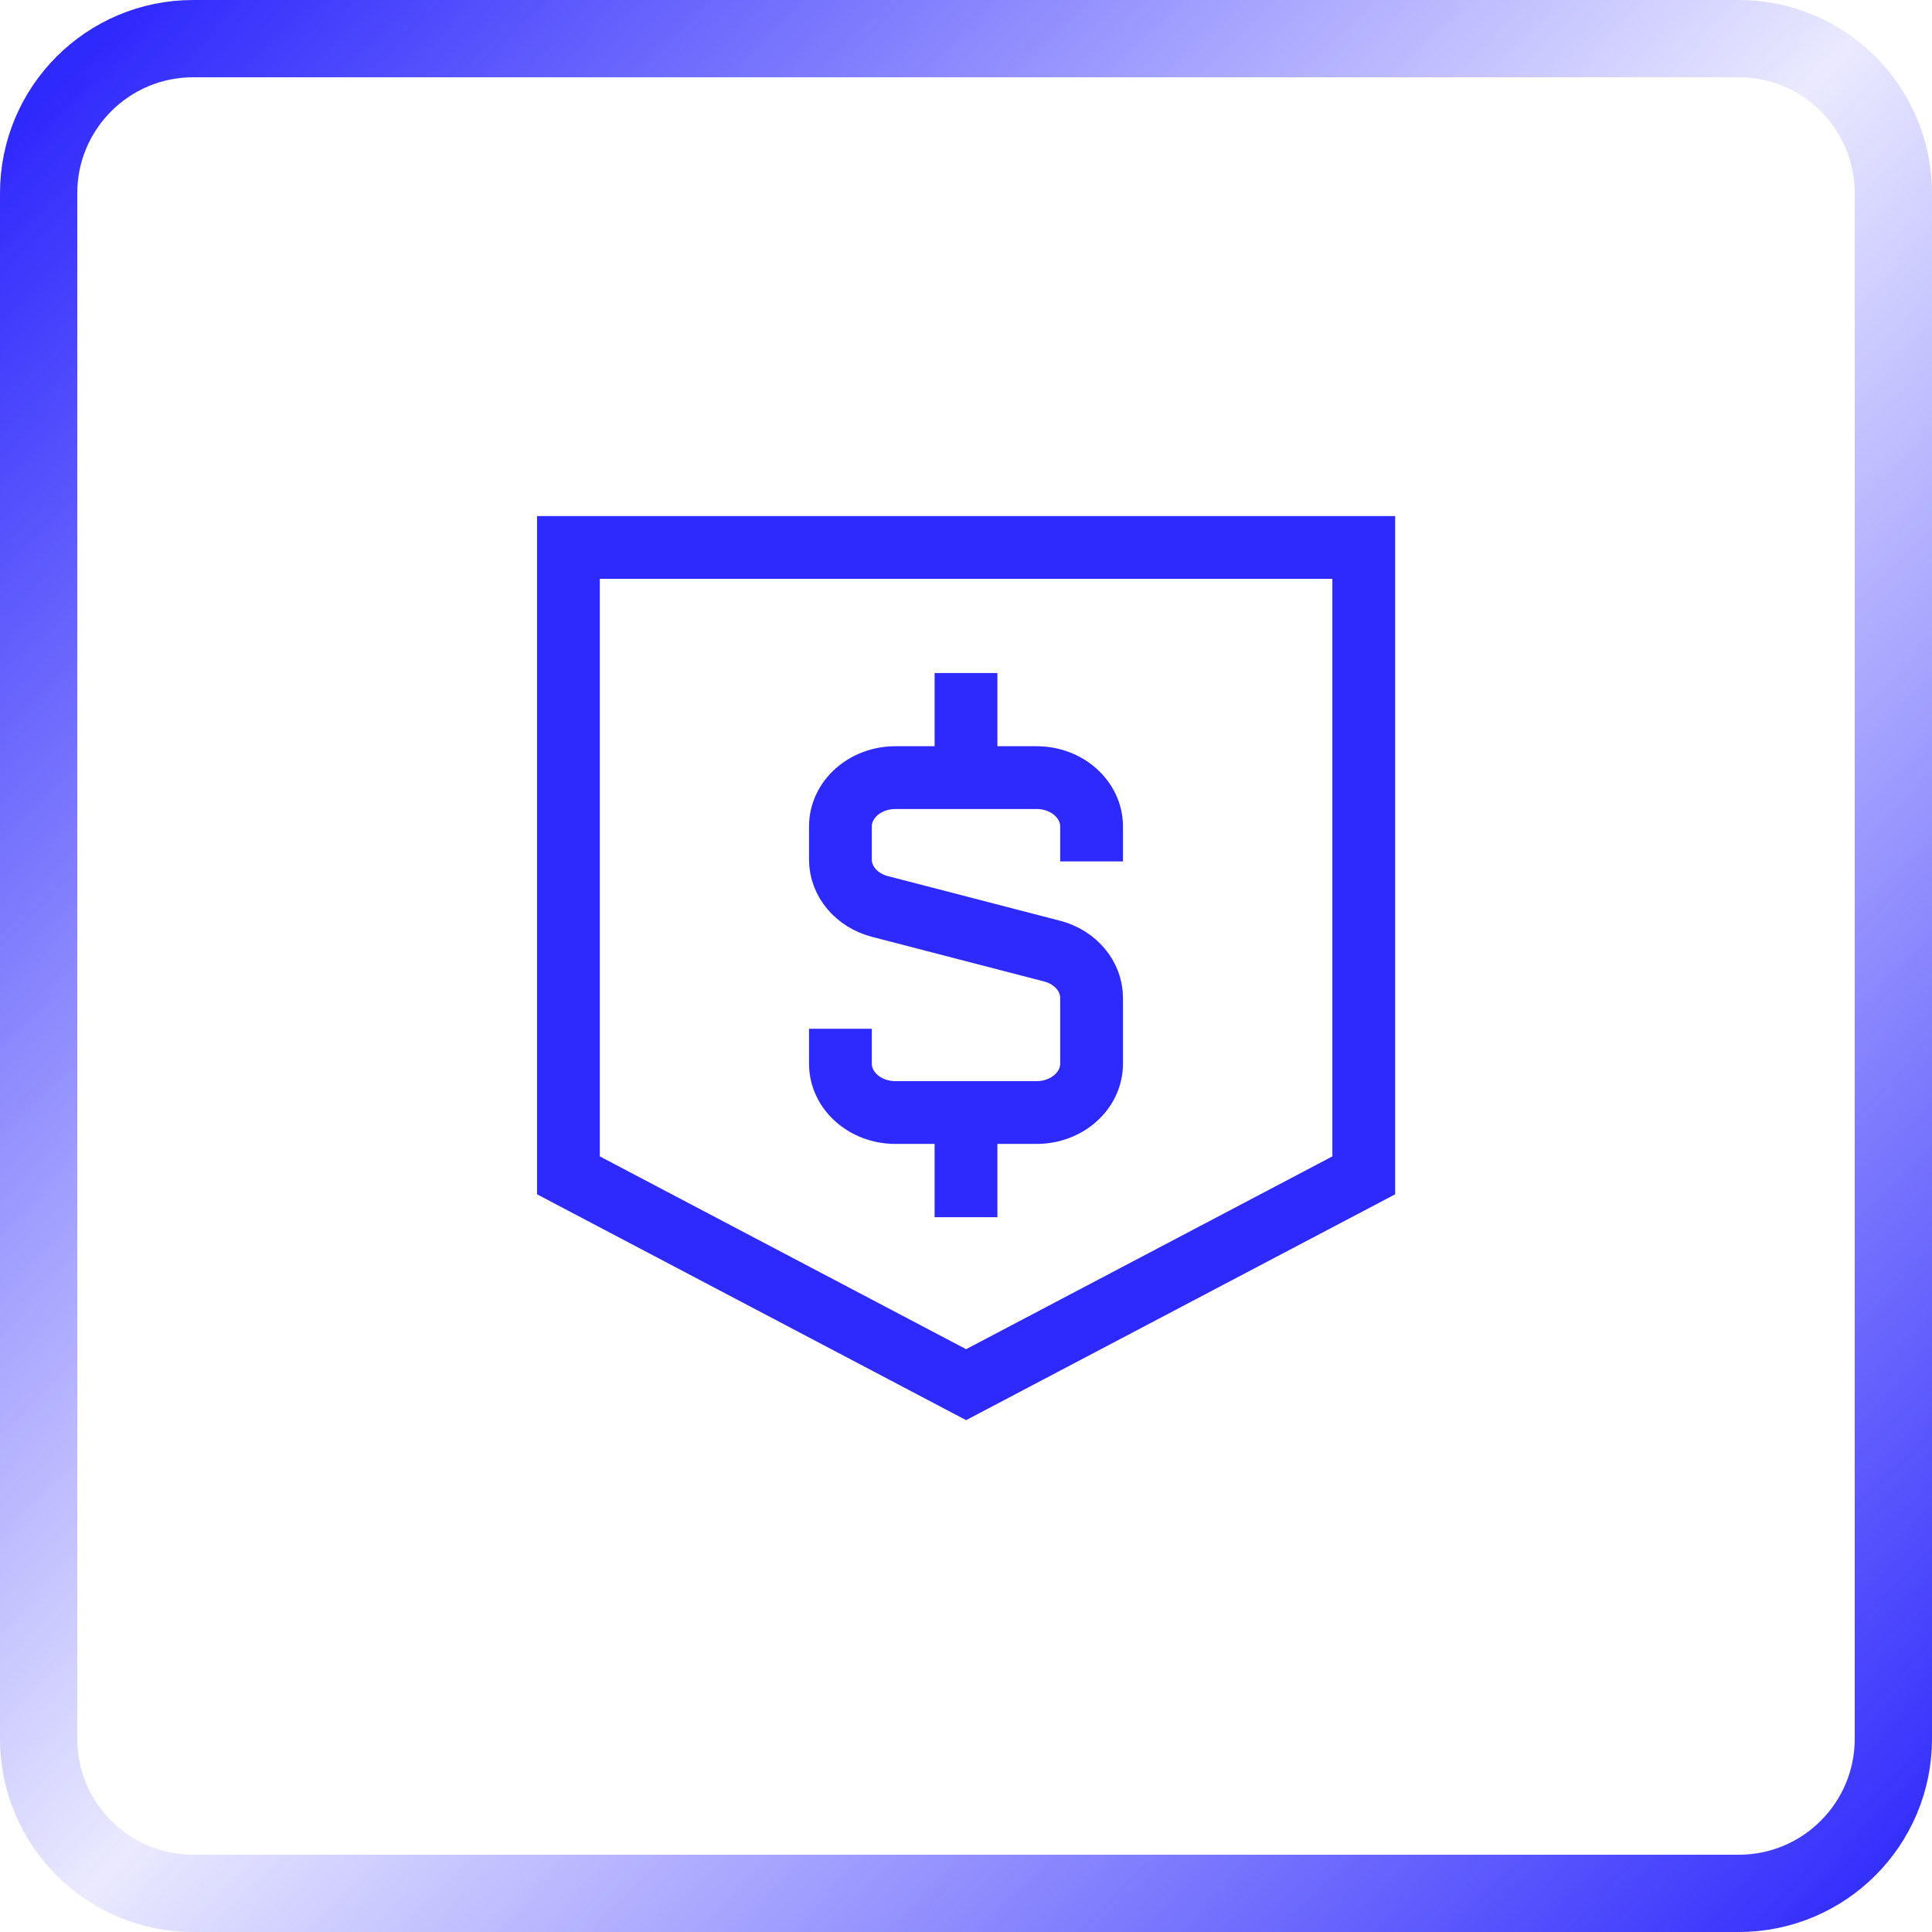
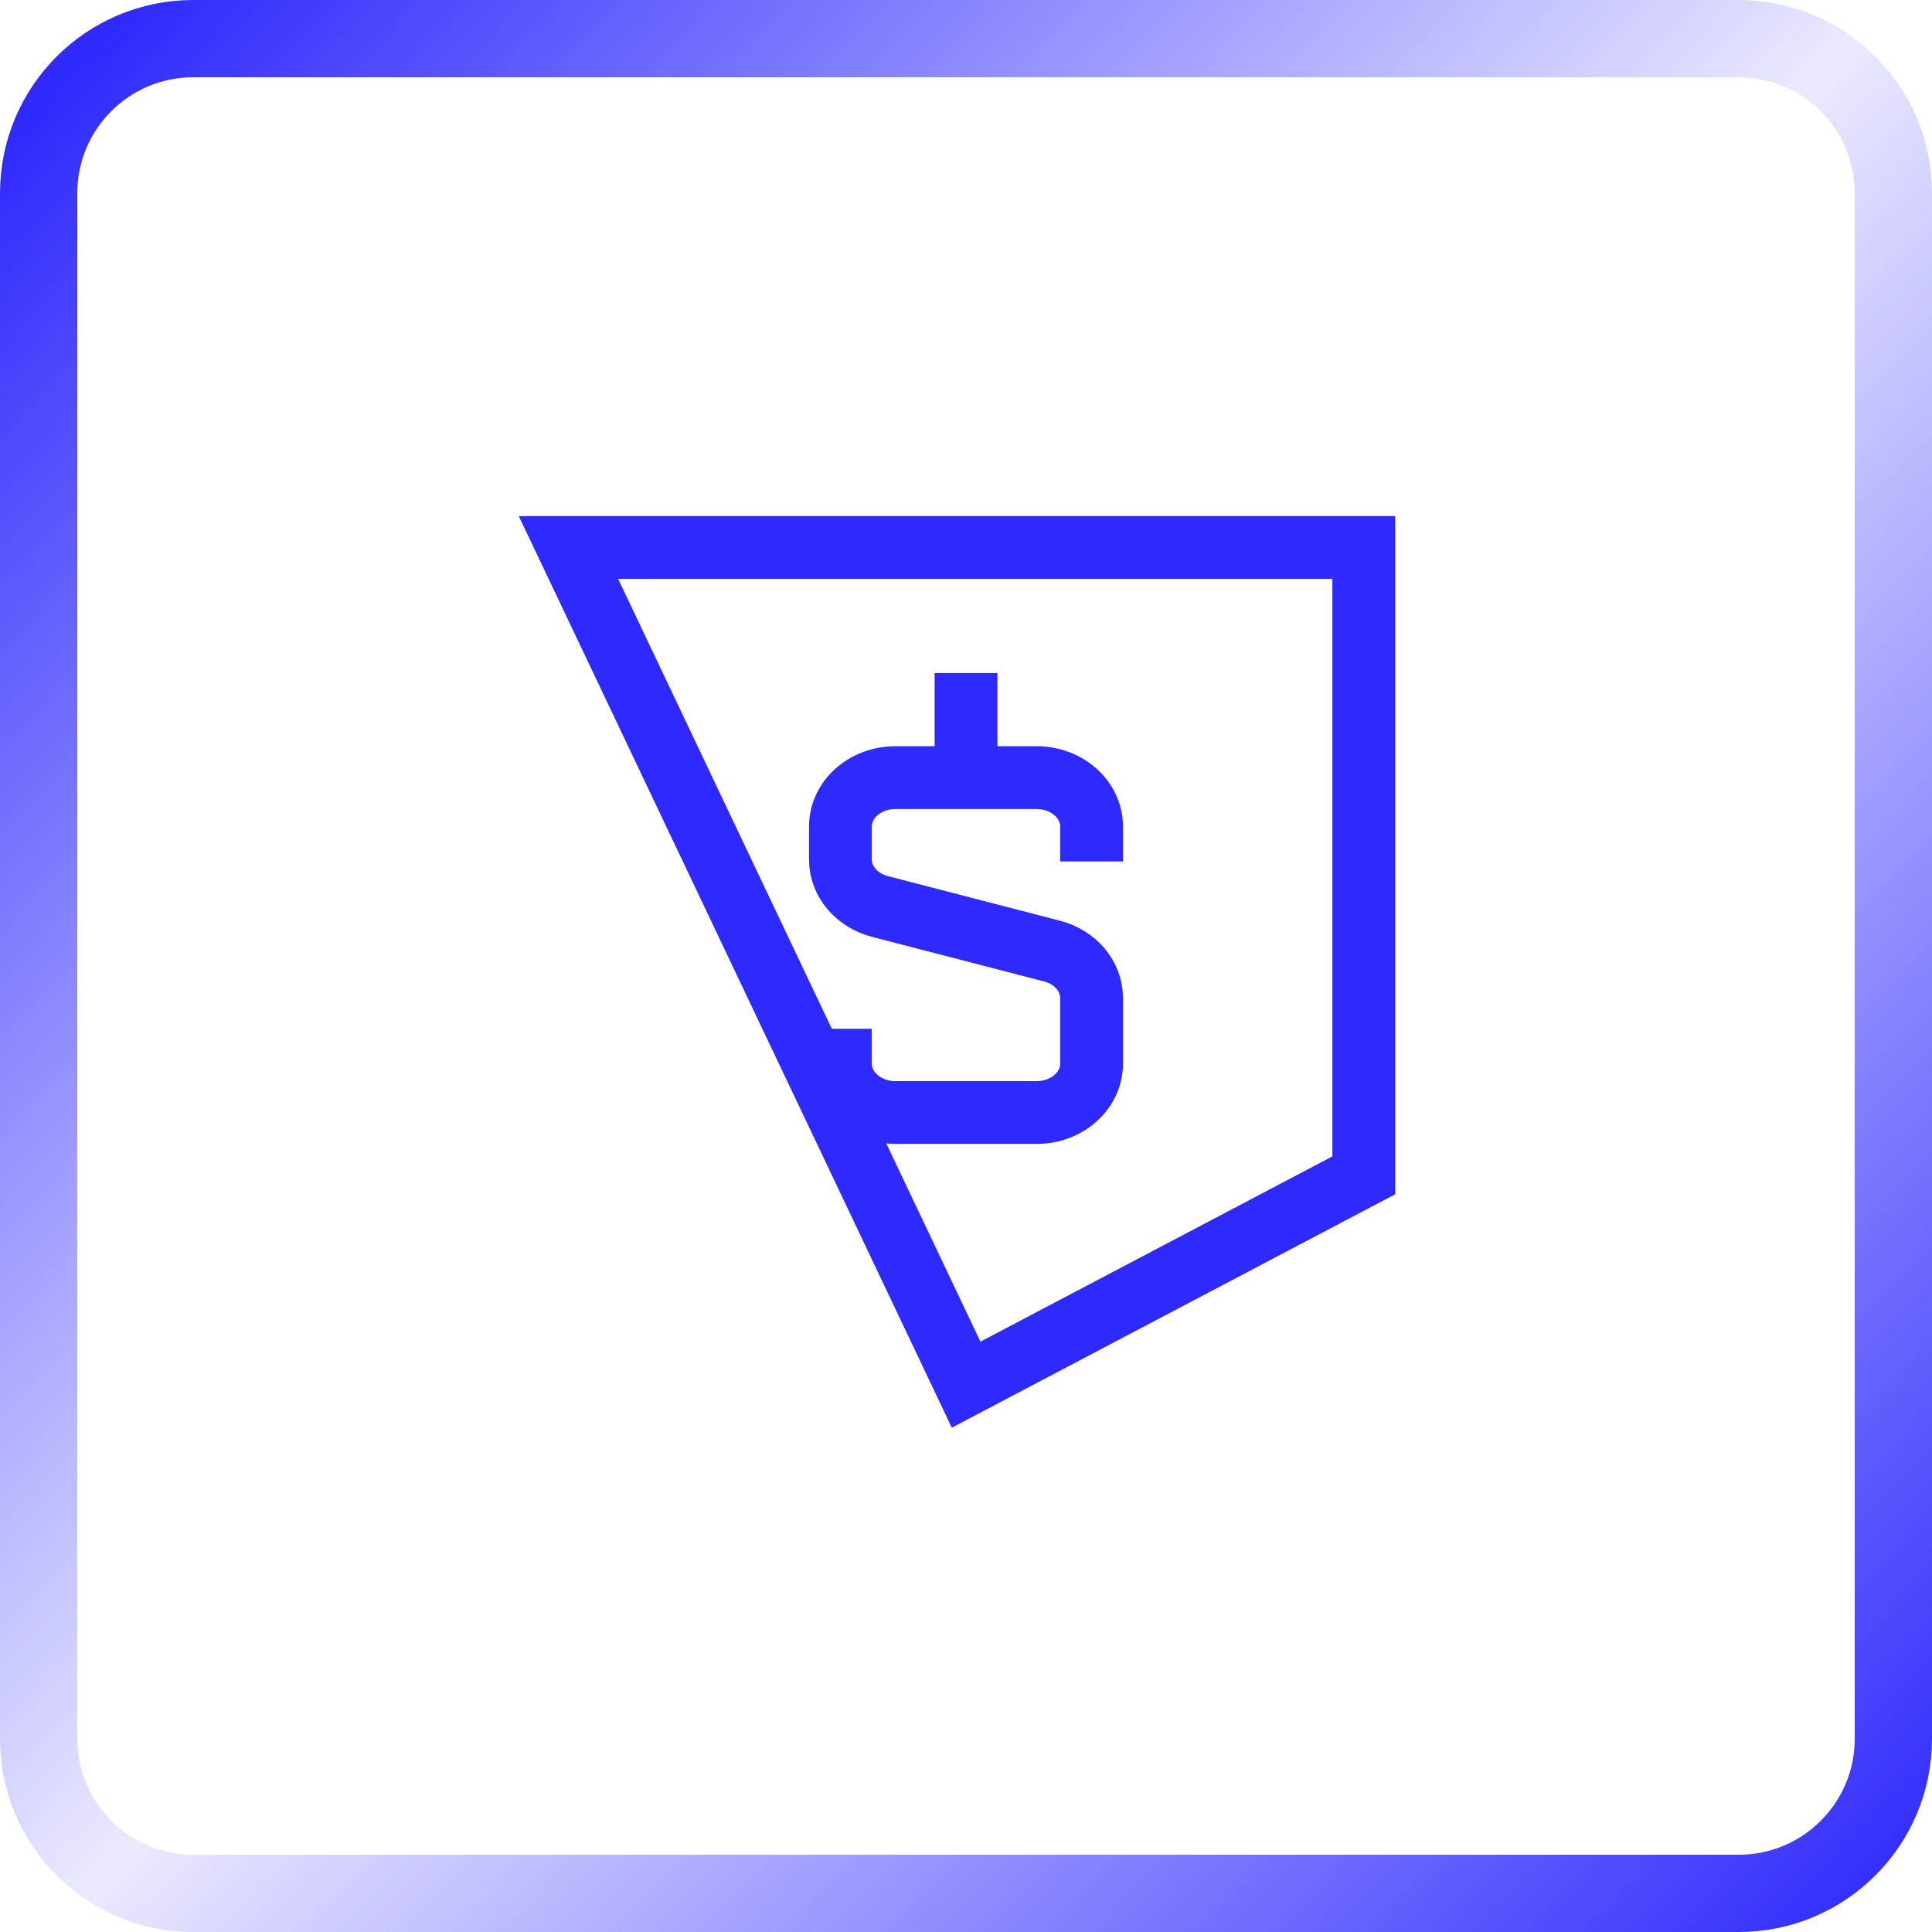
<svg xmlns="http://www.w3.org/2000/svg" width="50" height="50" viewBox="0 0 50 50" fill="none">
  <path d="M45 1H5C2.791 1 1 2.791 1 5V45C1 47.209 2.791 49 5 49H45C47.209 49 49 47.209 49 45V5C49 2.791 47.209 1 45 1Z" stroke="url(#paint0_linear_6615_24399)" stroke-width="2" />
-   <path d="M14.711 14.168V30.418L25.003 35.835L35.294 30.418V14.168H14.711Z" stroke="#2E29FC" stroke-width="1.625" />
+   <path d="M14.711 14.168L25.003 35.835L35.294 30.418V14.168H14.711Z" stroke="#2E29FC" stroke-width="1.625" />
  <path d="M25 20.126V17.418" stroke="#2E29FC" stroke-width="1.625" />
-   <path d="M25 28.793V31.501" stroke="#2E29FC" stroke-width="1.625" />
  <path d="M21.75 26.624V27.528C21.75 28.226 22.387 28.792 23.172 28.792H26.828C27.613 28.792 28.25 28.226 28.25 27.528V25.827C28.25 25.266 27.833 24.771 27.226 24.614L22.774 23.46C22.167 23.302 21.75 22.808 21.75 22.247L21.75 21.389C21.75 20.691 22.387 20.125 23.172 20.125H26.828C27.613 20.125 28.25 20.691 28.25 21.389V22.293" stroke="#2E29FC" stroke-width="1.625" />
  <defs>
    <linearGradient id="paint0_linear_6615_24399" x1="-8.9944e-07" y1="3.613" x2="48.661" y2="50" gradientUnits="userSpaceOnUse">
      <stop stop-color="#2E29FC" />
      <stop offset="0.49" stop-color="#2E29FC" stop-opacity="0.1" />
      <stop offset="1" stop-color="#2E29FC" />
    </linearGradient>
  </defs>
</svg>